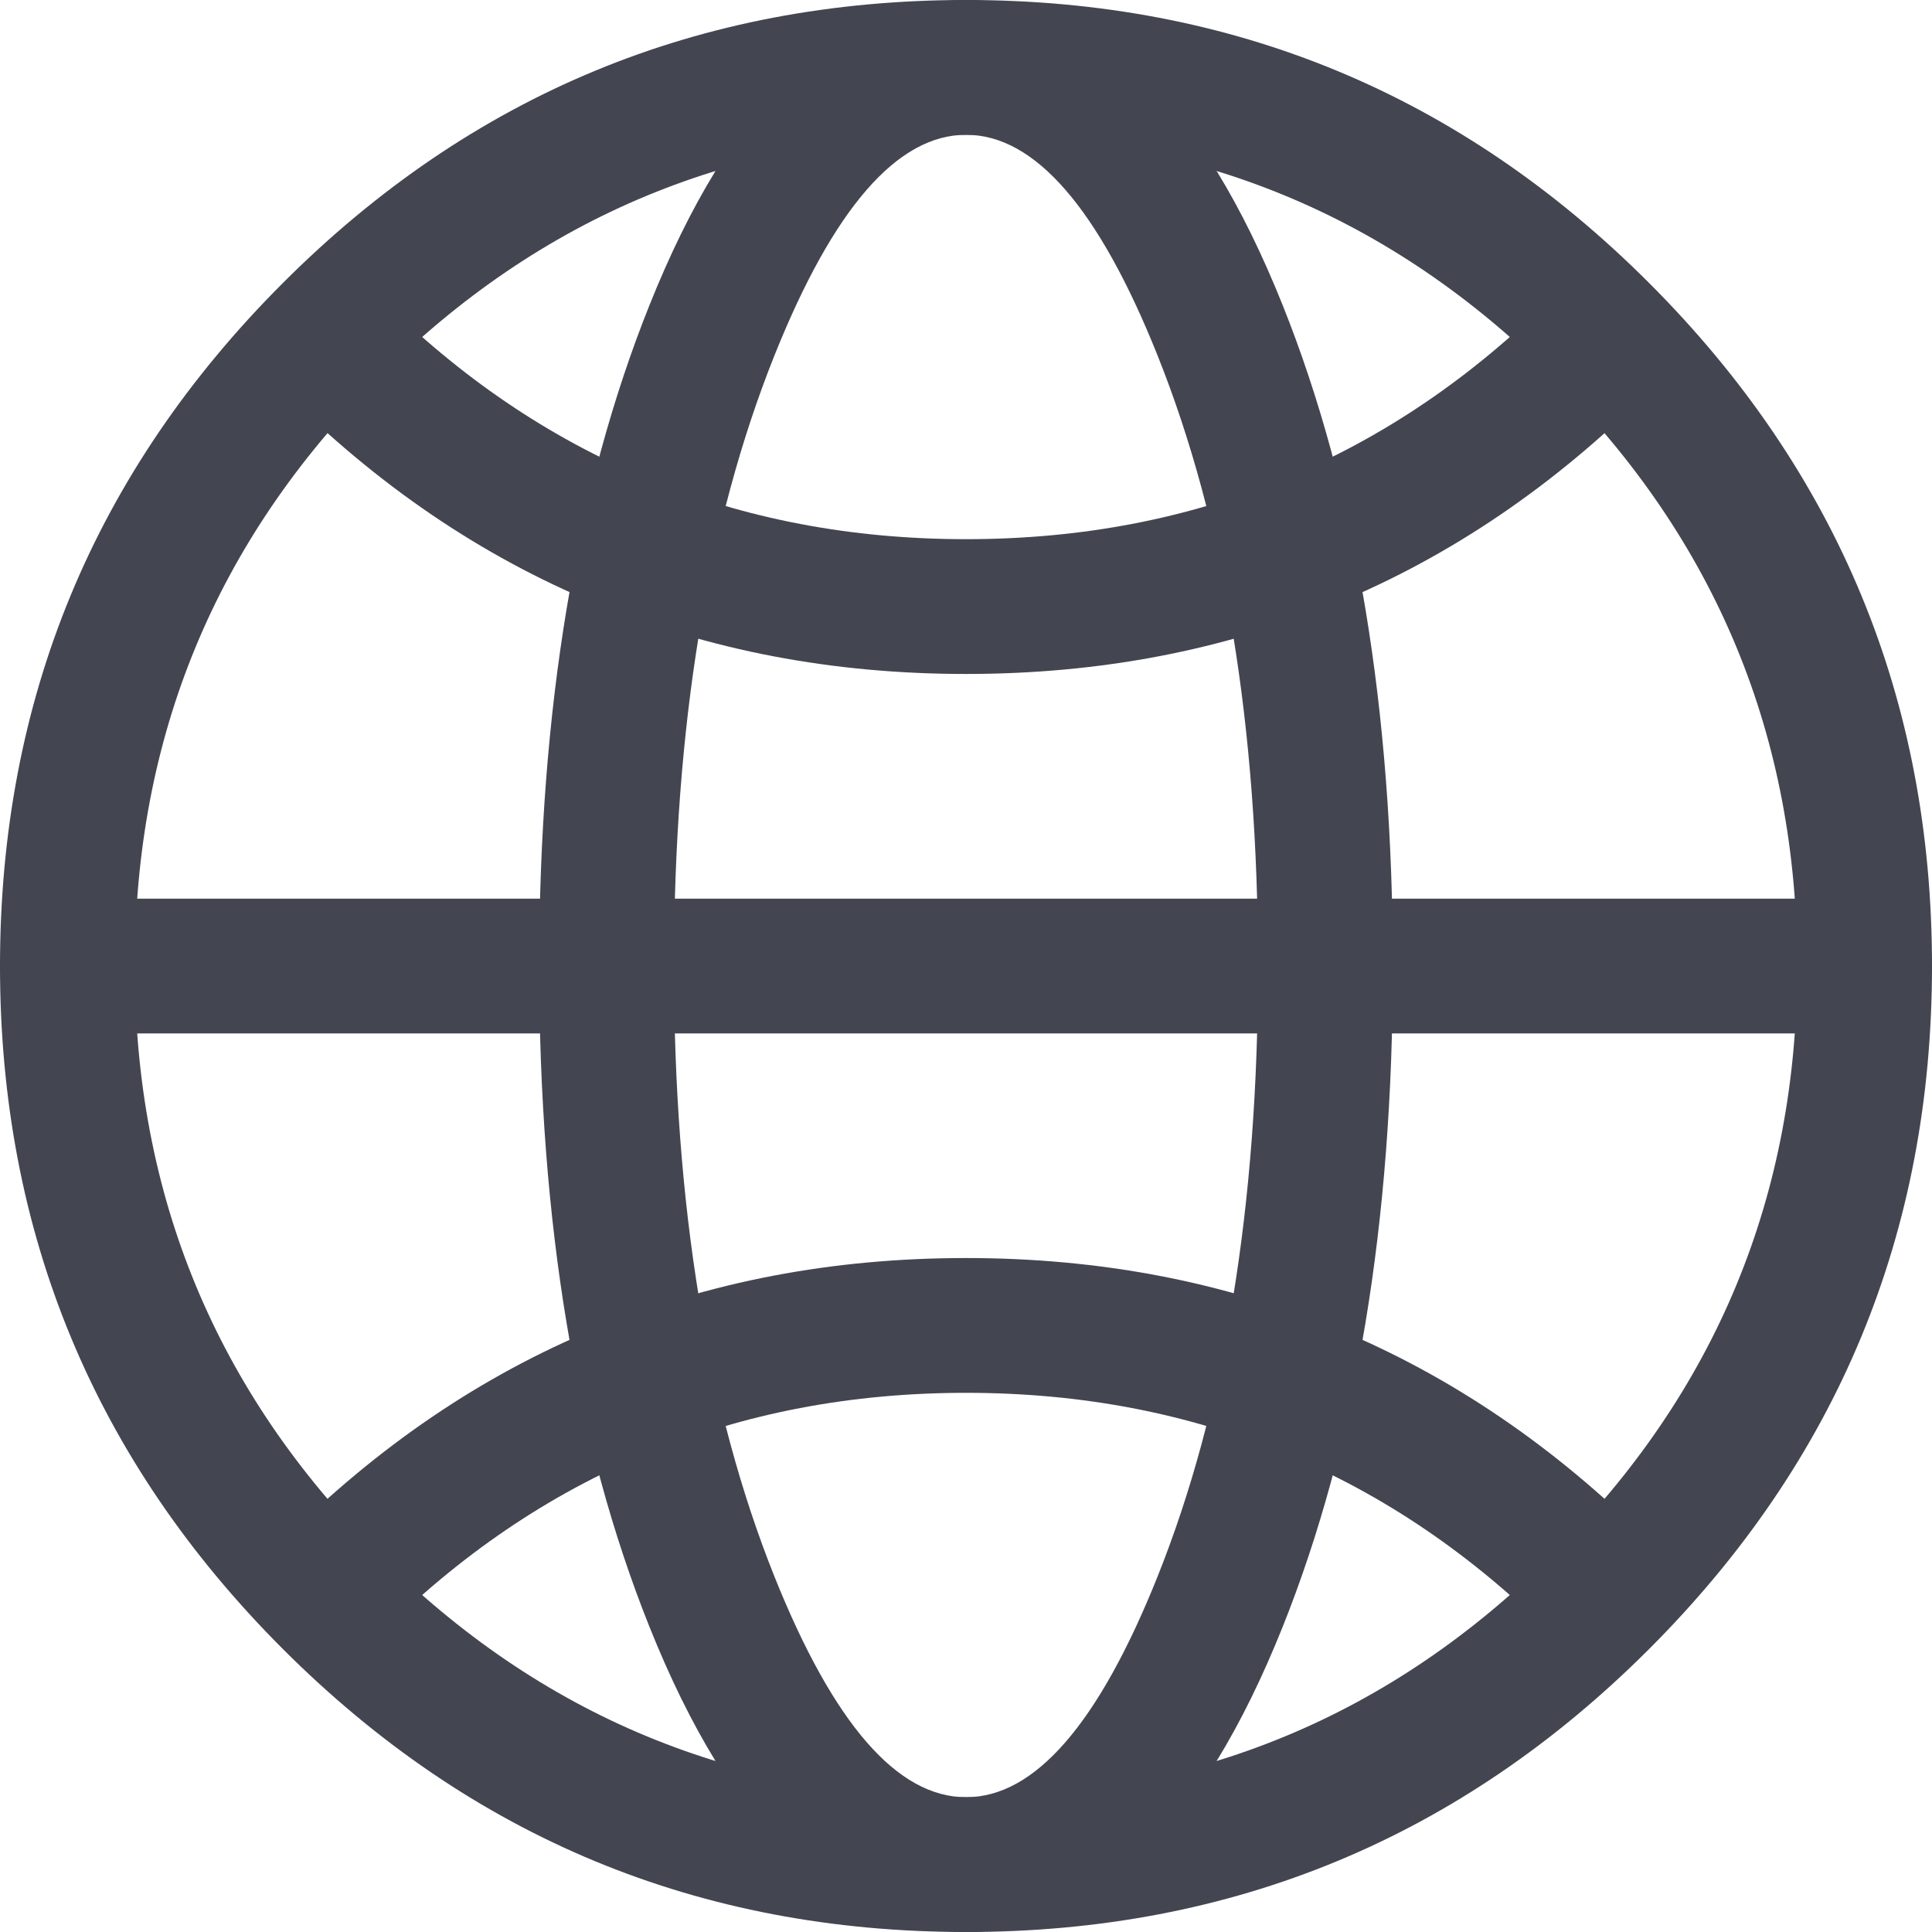
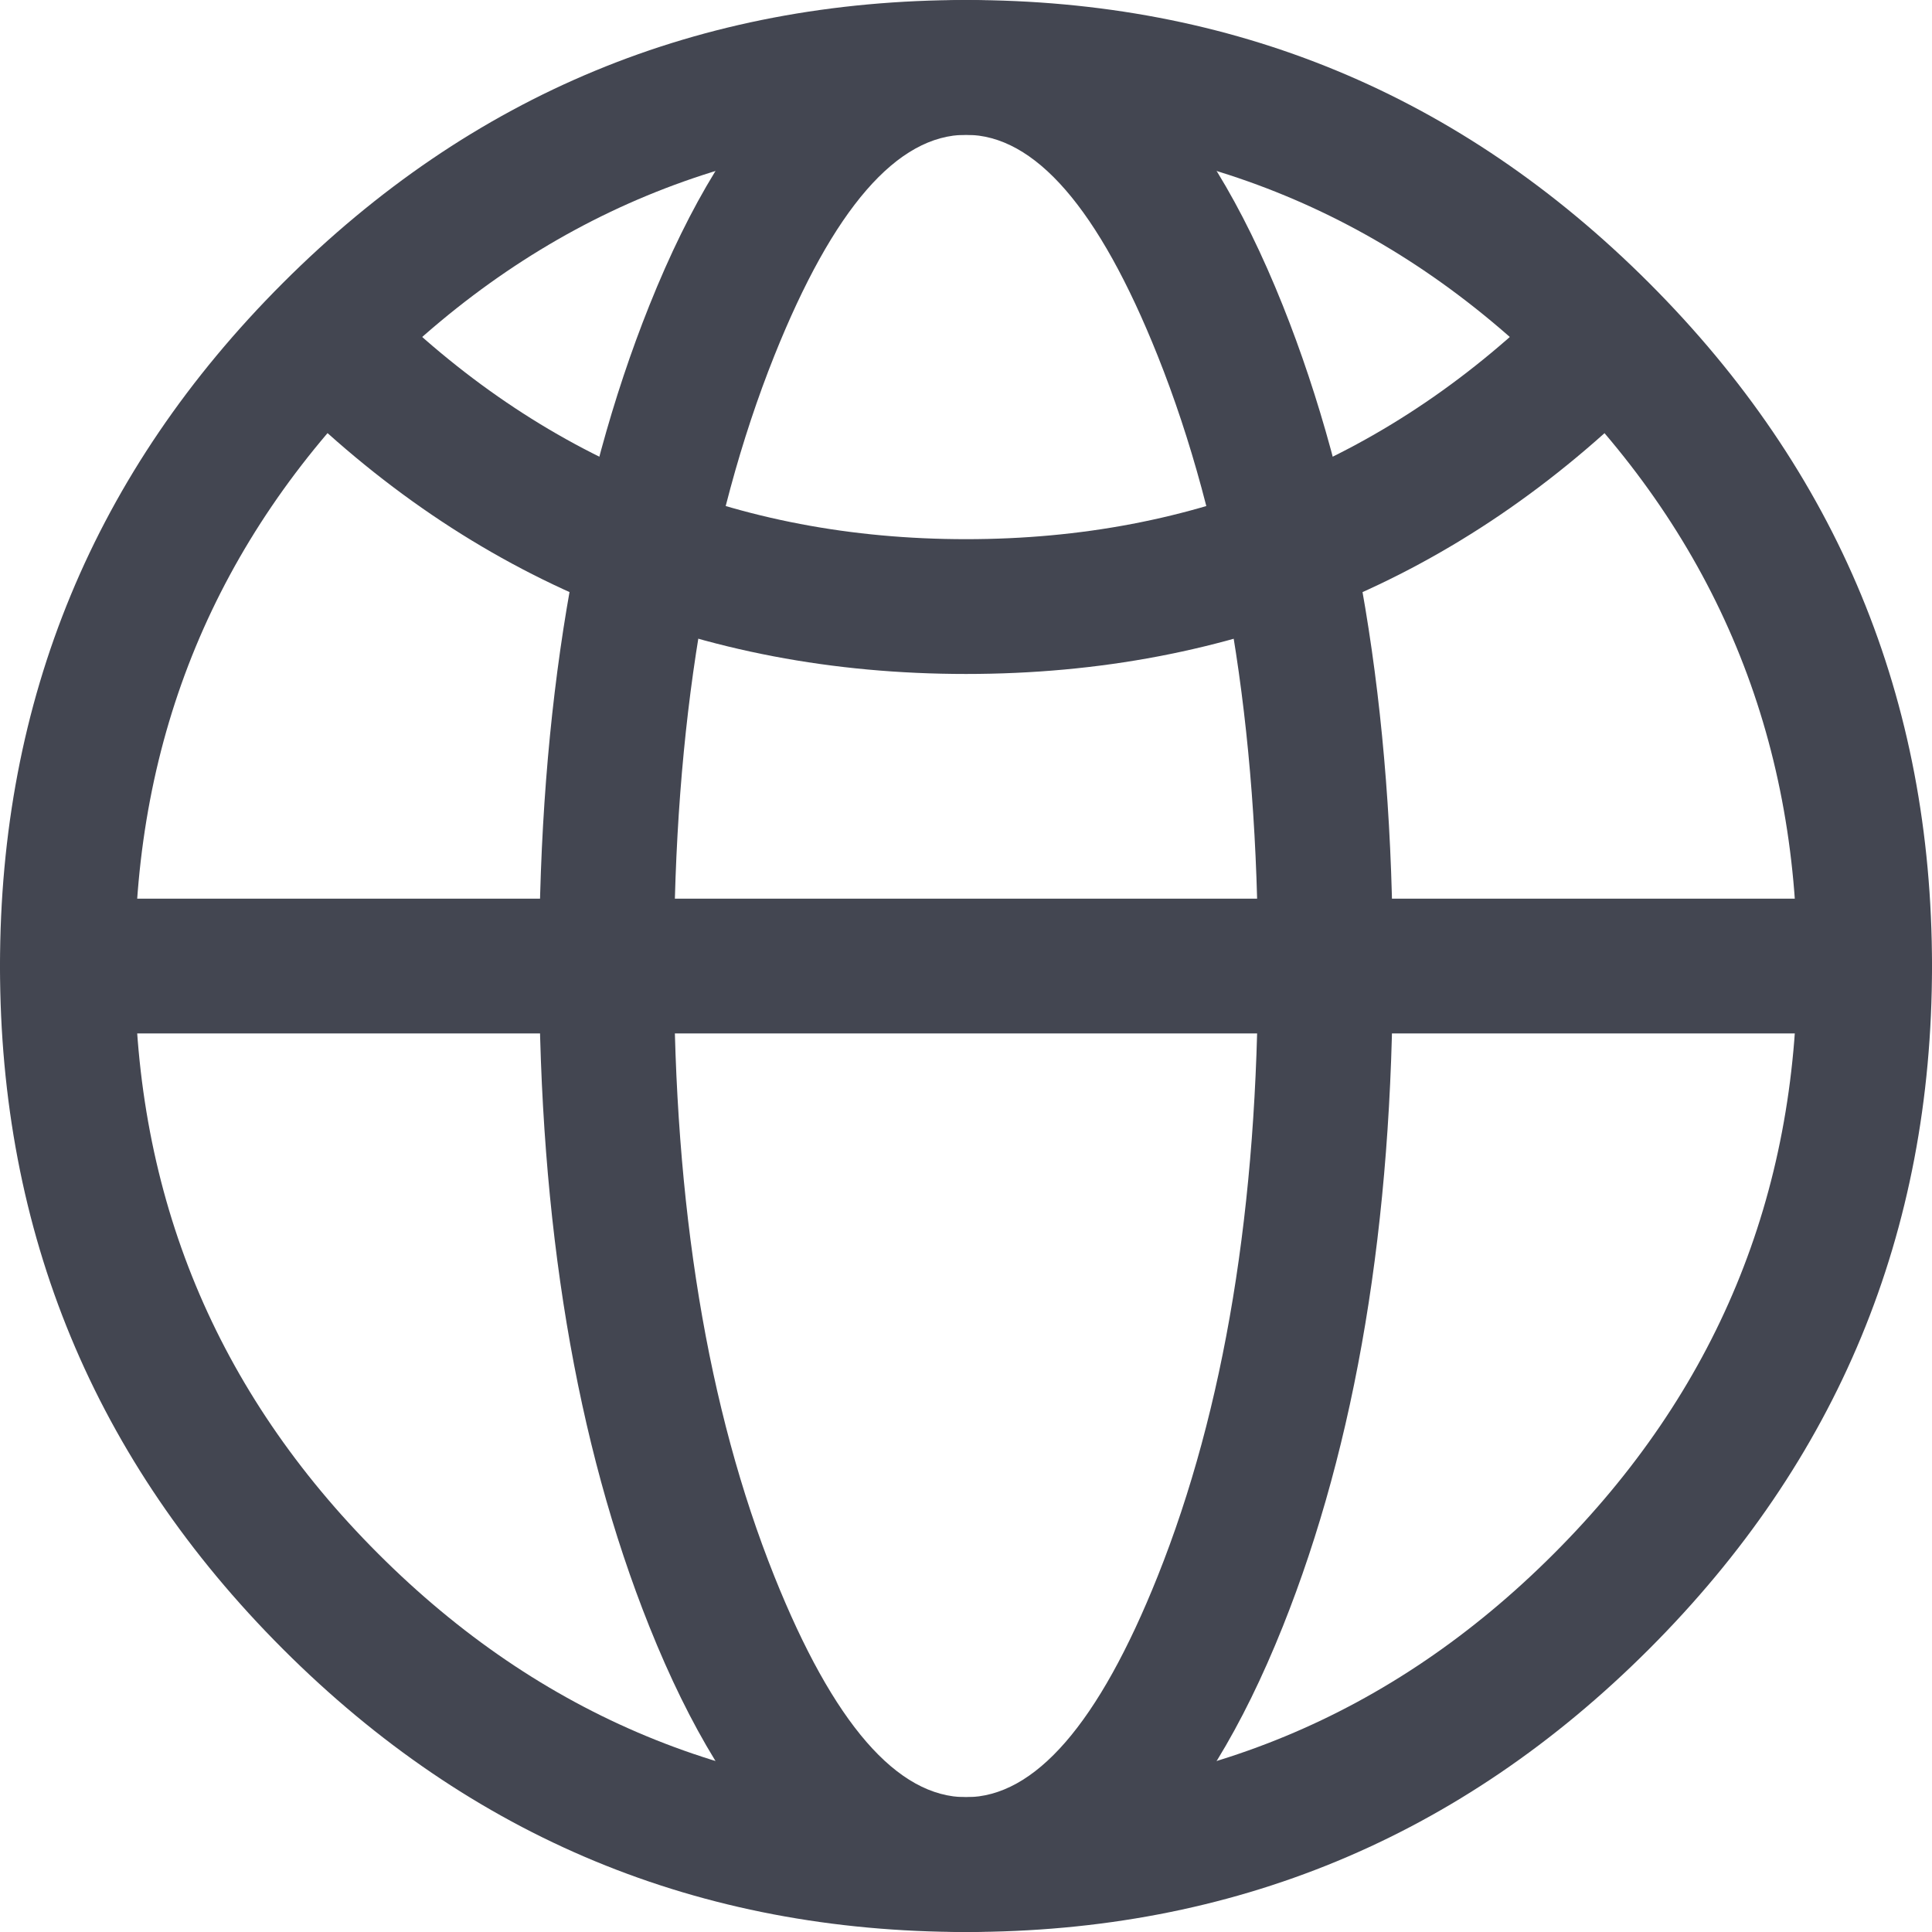
<svg xmlns="http://www.w3.org/2000/svg" fill="none" version="1.1" width="14.333" height="14.333" viewBox="0 0 14.333 14.333">
  <g>
    <g>
      <path d="M2.099,2.099Q9.999999999732445e-7,4.198,0,7.167Q0,10.135,2.099,12.234Q4.198,14.333,7.167,14.333Q10.135,14.333,12.234,12.234Q14.333,10.135,14.333,7.167Q14.333,4.198,12.234,2.099Q10.135,0,7.167,0Q4.198,0,2.099,2.099ZM2.806,11.527Q1,9.721,1,7.167Q1,4.612,2.806,2.806Q4.612,1,7.167,1Q9.721,1,11.527,2.806Q13.333,4.612,13.333,7.167Q13.333,9.721,11.527,11.527Q9.721,13.333,7.167,13.333Q4.612,13.333,2.806,11.527Z" fill-rule="evenodd" fill="#434651" fill-opacity="1" />
    </g>
    <g>
      <path d="M0.5,6.667L13.833,6.667Q13.883,6.667,13.931,6.676Q13.979,6.686,14.025,6.705Q14.07,6.724,14.111,6.751Q14.152,6.778,14.187,6.813Q14.222,6.848,14.249,6.889Q14.276,6.93,14.295,6.975Q14.314,7.021,14.324,7.069Q14.333,7.117,14.333,7.167Q14.333,7.216,14.324,7.264Q14.314,7.312,14.295,7.358Q14.276,7.403,14.249,7.444Q14.222,7.485,14.187,7.52Q14.152,7.555,14.111,7.582Q14.07,7.61,14.025,7.629Q13.979,7.647,13.931,7.657Q13.883,7.667,13.833,7.667L0.5,7.667Q0.451,7.667,0.402,7.657Q0.354,7.647,0.309,7.629Q0.263,7.61,0.222,7.582Q0.181,7.555,0.146,7.52Q0.112,7.485,0.084,7.444Q0.057,7.403,0.038,7.358Q0.019,7.312,0.01,7.264Q0,7.216,0,7.167Q0,7.117,0.01,7.069Q0.019,7.021,0.038,6.975Q0.057,6.93,0.084,6.889Q0.112,6.848,0.146,6.813Q0.181,6.778,0.222,6.751Q0.263,6.724,0.309,6.705Q0.354,6.686,0.402,6.676Q0.451,6.667,0.5,6.667Z" fill-rule="evenodd" fill="#434651" fill-opacity="1" />
    </g>
    <g>
      <path d="M4.817,2.267Q4,4.309,4,7.167Q4,10.024,4.817,12.066Q5.724,14.333,7.167,14.333Q8.61,14.333,9.517,12.066Q10.333,10.024,10.333,7.167Q10.333,4.309,9.517,2.267Q8.61,0,7.167,0Q5.724,0,4.817,2.267ZM5.745,11.695Q5,9.832,5,7.167Q5,4.502,5.745,2.638Q6.401,1,7.167,1Q7.933,1,8.588,2.638Q9.333,4.502,9.333,7.167Q9.333,9.832,8.588,11.695Q7.933,13.333,7.167,13.333Q6.401,13.333,5.745,11.695Z" fill-rule="evenodd" fill="#434651" fill-opacity="1" />
    </g>
    <g>
      <path d="M2.1,2.901Q2.029,2.831,1.991,2.739Q1.953,2.647,1.953,2.547Q1.953,2.498,1.962,2.45Q1.972,2.402,1.991,2.356Q2.01,2.311,2.037,2.27Q2.064,2.229,2.099,2.194Q2.134,2.159,2.175,2.132Q2.216,2.104,2.261,2.085Q2.307,2.067,2.355,2.057Q2.403,2.047,2.453,2.047Q2.552,2.047,2.644,2.085Q2.736,2.123,2.806,2.194L2.806,2.194Q4.612,4,7.167,4Q9.721,4,11.527,2.194Q11.598,2.123,11.689,2.085Q11.781,2.047,11.881,2.047Q11.93,2.047,11.978,2.057Q12.027,2.067,12.072,2.085Q12.118,2.104,12.159,2.132Q12.199,2.159,12.234,2.194Q12.269,2.229,12.296,2.27Q12.324,2.311,12.343,2.356Q12.362,2.402,12.371,2.45Q12.381,2.498,12.381,2.547Q12.381,2.647,12.343,2.739Q12.305,2.831,12.234,2.901Q10.135,5,7.167,5Q4.199,5,2.1,2.901Z" fill-rule="evenodd" fill="#434651" fill-opacity="1" />
    </g>
    <g>
-       <path d="M2.099,11.432L2.099,11.432Q2.029,11.503,1.991,11.595Q1.953,11.686,1.953,11.786Q1.953,11.835,1.962,11.883Q1.972,11.932,1.991,11.977Q2.01,12.023,2.037,12.064Q2.064,12.105,2.099,12.139Q2.134,12.174,2.175,12.202Q2.216,12.229,2.261,12.248Q2.307,12.267,2.355,12.276Q2.403,12.286,2.453,12.286Q2.552,12.286,2.644,12.248Q2.736,12.21,2.806,12.139Q4.612,10.333,7.167,10.333Q9.721,10.333,11.527,12.139L11.527,12.139Q11.598,12.21,11.689,12.248Q11.781,12.286,11.881,12.286Q11.93,12.286,11.978,12.276Q12.027,12.267,12.072,12.248Q12.118,12.229,12.159,12.202Q12.199,12.174,12.234,12.139Q12.269,12.105,12.296,12.064Q12.324,12.023,12.343,11.977Q12.362,11.932,12.371,11.883Q12.381,11.835,12.381,11.786Q12.381,11.686,12.343,11.595Q12.305,11.503,12.234,11.432L12.234,11.432Q10.135,9.333,7.167,9.333Q4.198,9.333,2.099,11.432Z" fill-rule="evenodd" fill="#434651" fill-opacity="1" />
-     </g>
+       </g>
  </g>
</svg>